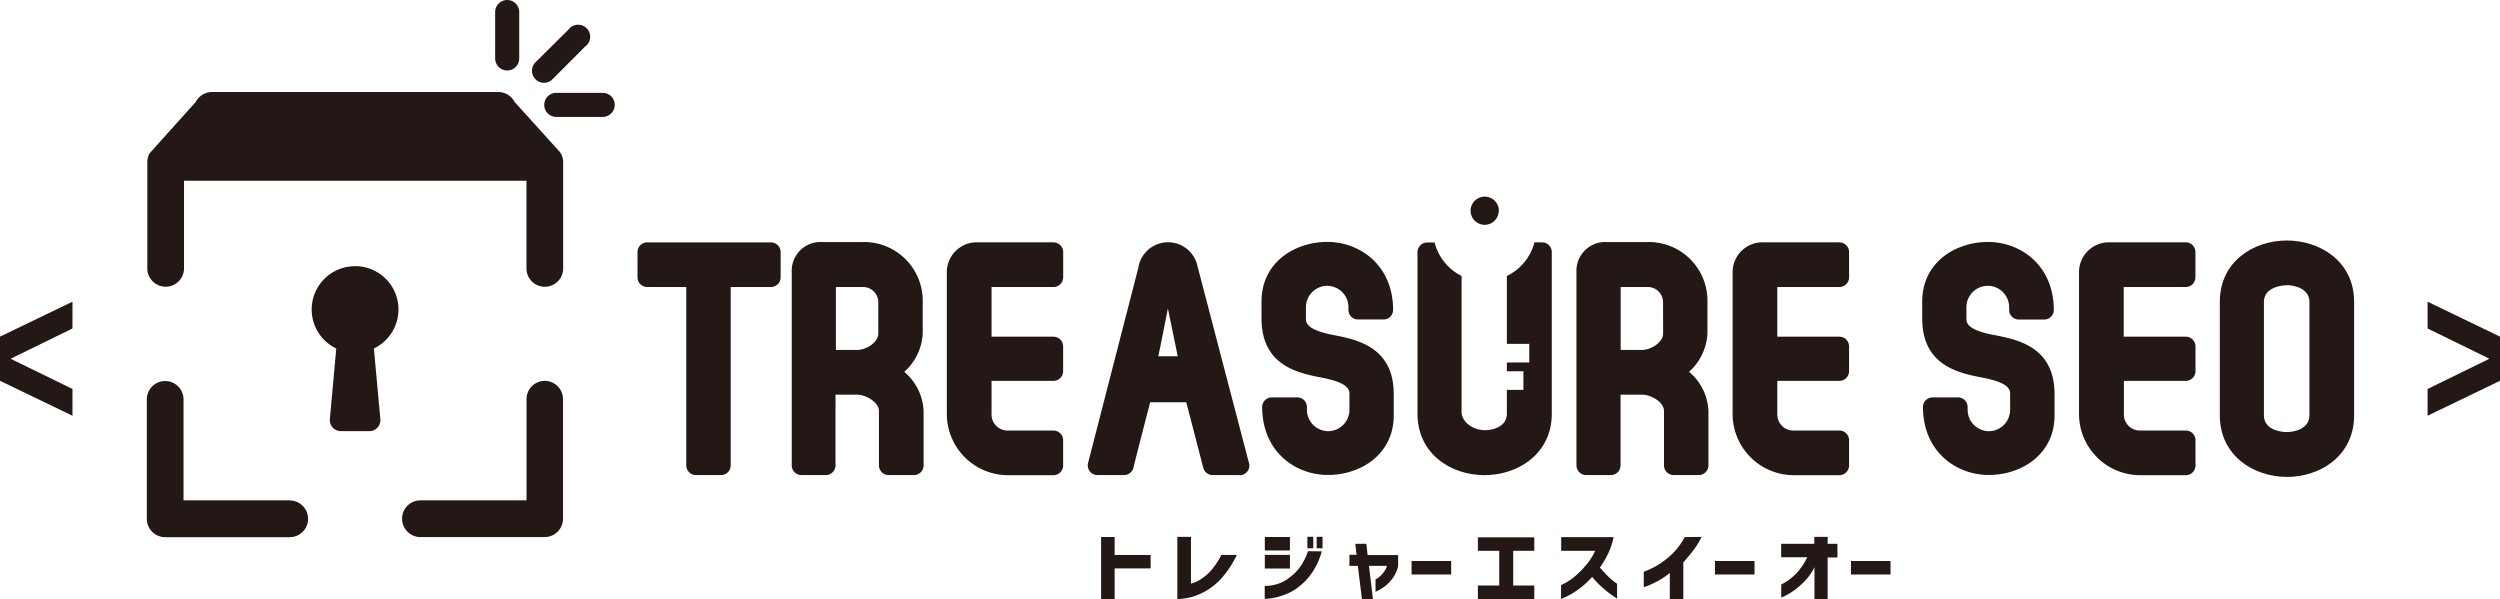
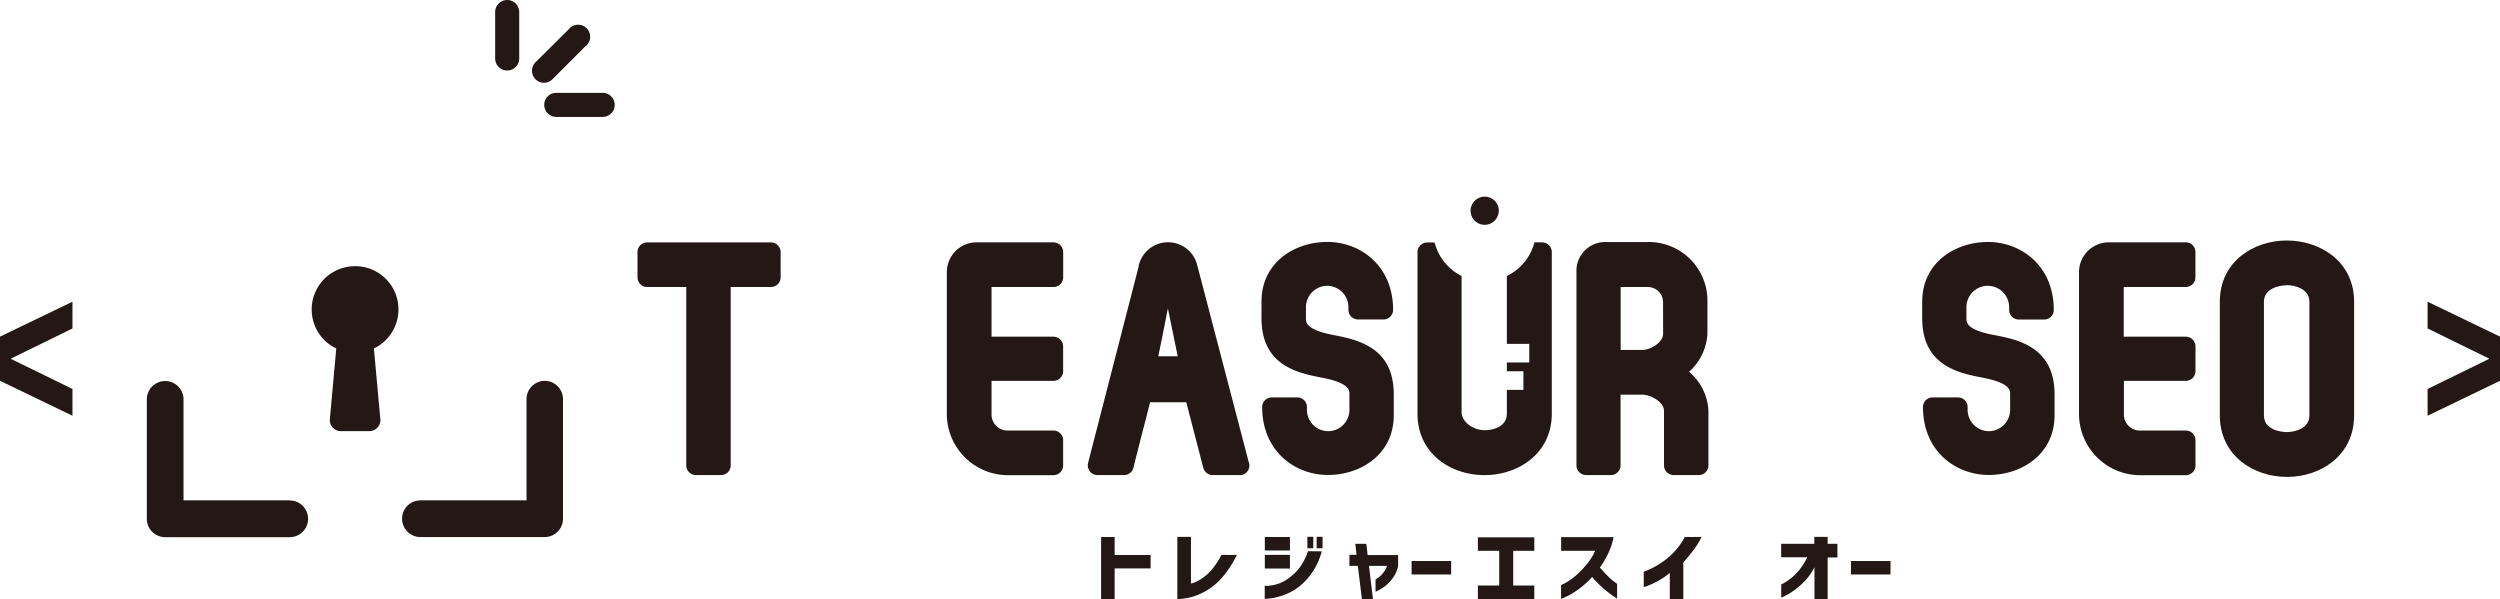
<svg xmlns="http://www.w3.org/2000/svg" viewBox="0 0 452.93 108.57">
  <defs>
    <style>.cls-1{fill:#231815;}</style>
  </defs>
  <title>treasure_logo</title>
  <g id="レイヤー_2" data-name="レイヤー 2">
    <g id="ロゴ">
      <polygon class="cls-1" points="13.13 70.47 13.13 75.32 0 68.99 0 60.99 13.13 54.66 13.13 59.51 1.99 64.96 1.99 65.03 13.13 70.47" />
      <polygon class="cls-1" points="439.81 59.51 439.81 54.66 452.93 60.99 452.93 68.99 439.81 75.32 439.81 70.47 450.94 65.03 450.94 64.96 439.81 59.51" />
      <path class="cls-1" d="M130.62,86.07h-4.53a1.76,1.76,0,0,1-1.76-1.76V52h-7.07a1.76,1.76,0,0,1-1.76-1.76V45.67a1.76,1.76,0,0,1,1.76-1.76h22.41a1.76,1.76,0,0,1,1.76,1.76v4.58A1.76,1.76,0,0,1,139.67,52h-7.29V84.31a1.76,1.76,0,0,1-1.76,1.76" />
-       <path class="cls-1" d="M165.57,86.07H161a1.76,1.76,0,0,1-1.76-1.76V74.43c0-1.48-2.28-2.93-4-2.93h-3.87V84.31a1.76,1.76,0,0,1-1.76,1.76H145.2a1.76,1.76,0,0,1-1.76-1.76V49.25a5.2,5.2,0,0,1,5.35-5.4h7.51a10.63,10.63,0,0,1,10.87,10.87v5.74a10,10,0,0,1-3.34,6.91,9.81,9.81,0,0,1,3.5,7.06v9.88a1.76,1.76,0,0,1-1.76,1.76M151.44,63.4h3.87c1.67,0,3.81-1.42,3.81-2.94V54.72A2.76,2.76,0,0,0,156.3,52h-4.86Z" />
      <path class="cls-1" d="M224.6,86.07h-4.93A1.76,1.76,0,0,1,218,84.75l-3.08-11.87h-6.55l-.9,3.5c-1.23,4.79-1.74,6.77-2.12,8.35a1.76,1.76,0,0,1-1.71,1.34h-4.8a1.76,1.76,0,0,1-1.71-2.2l9.16-35.57,0-.12a5.45,5.45,0,0,1,10.65,0l9.28,35.49a1.76,1.76,0,0,1-1.63,2.43M209.84,64.55h3.53l-1.78-8.68c-.2,1-.4,2-.59,3-.37,1.89-.76,3.82-1.16,5.71" />
      <path class="cls-1" d="M414.31,86.4c-6,0-12.14-3.83-12.14-11.15V54.66c0-7.28,6.11-11.09,12.14-11.09s12.19,3.81,12.19,11.09v20.6c0,7.32-6.13,11.15-12.19,11.15m0-34.73c-1.44,0-4.15.62-4.15,3v20.6c0,2.41,2.71,3,4.15,3s4.09-.64,4.09-3V54.66c0-2.36-2.68-3-4.09-3" />
      <path class="cls-1" d="M306,67.37a10,10,0,0,0,3.34-6.91V54.72a10.63,10.63,0,0,0-10.87-10.87h-7.51a5.2,5.2,0,0,0-5.35,5.4V84.31a1.76,1.76,0,0,0,1.76,1.76h4.47a1.76,1.76,0,0,0,1.76-1.76V71.5h3.87c1.74,0,4,1.42,4,2.93v9.88a1.76,1.76,0,0,0,1.76,1.76h4.53a1.76,1.76,0,0,0,1.76-1.76V74.43a9.81,9.81,0,0,0-3.5-7.06m-4.71-6.91c0,1.51-2.15,2.94-3.82,2.94h-3.87V52h4.86a2.76,2.76,0,0,1,2.82,2.77Z" />
      <path class="cls-1" d="M271.53,38.18A2.55,2.55,0,1,1,269,35.63a2.55,2.55,0,0,1,2.55,2.55" />
      <path class="cls-1" d="M279.38,43.9H278A9.36,9.36,0,0,1,273,50V62.3h4.06v3.37H273v1.59H276v3.37H273v4.31c0,2.4-2.54,3-4,3-1.9,0-4-1.25-4.2-3.12V50a9.36,9.36,0,0,1-4.89-6.07h-1.34a1.76,1.76,0,0,0-1.76,1.76V74.94c0,7.32,6.11,11.14,12.14,11.14s12.19-3.83,12.19-11.14V45.67a1.76,1.76,0,0,0-1.76-1.76" />
      <path class="cls-1" d="M190.85,43.9H177a5.41,5.41,0,0,0-5.46,5.35V75.09a11.1,11.1,0,0,0,10.92,11h8.39a1.76,1.76,0,0,0,1.76-1.76V79.73A1.76,1.76,0,0,0,190.85,78h-8.39a2.89,2.89,0,0,1-2.82-2.88V69h11.21a1.76,1.76,0,0,0,1.76-1.76V62.76A1.76,1.76,0,0,0,190.85,61H179.64V52h11.23a1.76,1.76,0,0,0,1.75-1.76V45.67a1.76,1.76,0,0,0-1.76-1.76" />
-       <path class="cls-1" d="M333.21,43.9H319.36a5.41,5.41,0,0,0-5.46,5.35V75.09a11.1,11.1,0,0,0,10.92,11h8.39A1.76,1.76,0,0,0,335,84.31V79.73A1.76,1.76,0,0,0,333.21,78h-8.39A2.89,2.89,0,0,1,322,75.09V69h11.21A1.76,1.76,0,0,0,335,67.23V62.76A1.76,1.76,0,0,0,333.21,61H322V52h11.23A1.76,1.76,0,0,0,335,50.25V45.67a1.76,1.76,0,0,0-1.76-1.76" />
      <path class="cls-1" d="M396,43.9H382.12a5.41,5.41,0,0,0-5.46,5.35V75.09a11.1,11.1,0,0,0,10.92,11H396a1.76,1.76,0,0,0,1.76-1.76V79.73A1.76,1.76,0,0,0,396,78h-8.39a2.89,2.89,0,0,1-2.82-2.88V69H396a1.76,1.76,0,0,0,1.76-1.76V62.76A1.76,1.76,0,0,0,396,61H384.76V52H396a1.76,1.76,0,0,0,1.75-1.76V45.67A1.76,1.76,0,0,0,396,43.9" />
      <path class="cls-1" d="M241.35,60.65c-4.28-.86-4.75-2-4.75-2.86v-.13h0v-2a3.88,3.88,0,0,1,3.88-3.88v0l0,0a3.88,3.88,0,0,1,3.82,3.87v.51a1.74,1.74,0,0,0,1.76,1.72h4.57a1.74,1.74,0,0,0,1.76-1.72c0-8.09-6-12.33-11.92-12.33s-11.92,3.71-11.92,10.81V57.8c.07,8.55,6.73,9.82,11.19,10.67,4.28.86,4.74,2,4.74,2.85v.13h0v2.79a3.88,3.88,0,0,1-3.88,3.88v0l0,0a3.88,3.88,0,0,1-3.82-3.87v-.51A1.74,1.74,0,0,0,235,72h-4.57a1.74,1.74,0,0,0-1.76,1.72c0,8.1,6,12.33,11.92,12.33s11.92-3.72,11.92-10.82V71.32c-.07-8.54-6.73-9.82-11.19-10.67" />
      <path class="cls-1" d="M361,60.65c-4.28-.86-4.74-2-4.74-2.86v-.13h0v-2a3.88,3.88,0,0,1,3.88-3.88v0l0,0A3.88,3.88,0,0,1,364,55.66v.51a1.74,1.74,0,0,0,1.76,1.72h4.57a1.74,1.74,0,0,0,1.76-1.72c0-8.09-6-12.33-11.92-12.33s-11.92,3.71-11.92,10.81V57.8c.07,8.55,6.73,9.82,11.19,10.67,4.28.86,4.74,2,4.74,2.85v.13h0v2.79a3.88,3.88,0,0,1-3.88,3.88v0l0,0a3.88,3.88,0,0,1-3.82-3.87v-.51A1.74,1.74,0,0,0,354.72,72h-4.57a1.74,1.74,0,0,0-1.76,1.72c0,8.1,6,12.33,11.92,12.33s11.92-3.72,11.92-10.82V71.32c-.07-8.54-6.73-9.82-11.19-10.67" />
      <path class="cls-1" d="M64.33,48.23a7.84,7.84,0,0,0-3.41,14.91L59.77,75.85a2,2,0,0,0,2.06,2.26h5a2,2,0,0,0,2.07-2.26L67.74,63.13a7.84,7.84,0,0,0-3.41-14.91Z" />
      <path class="cls-1" d="M98.55,15a2.18,2.18,0,0,0,1.54-.64L106,8.44A2.18,2.18,0,1,0,103,5.35L97,11.3A2.18,2.18,0,0,0,98.55,15Z" />
      <path class="cls-1" d="M91.89,12.77a2.18,2.18,0,0,0,2.18-2.18V2.18a2.18,2.18,0,1,0-4.36,0v8.41A2.18,2.18,0,0,0,91.89,12.77Z" />
      <path class="cls-1" d="M109.19,16.82h-8.41a2.18,2.18,0,1,0,0,4.36h8.41a2.18,2.18,0,1,0,0-4.36Z" />
      <path class="cls-1" d="M52.49,90.65H33.25V72.36a3.32,3.32,0,1,0-6.65,0V94a3.32,3.32,0,0,0,3.32,3.32H52.49a3.32,3.32,0,0,0,0-6.65Z" />
      <path class="cls-1" d="M98.71,69a3.32,3.32,0,0,0-3.32,3.32V90.65H76.17a3.32,3.32,0,0,0,0,6.65H98.71A3.32,3.32,0,0,0,102,94V72.36A3.32,3.32,0,0,0,98.71,69Z" />
-       <path class="cls-1" d="M93.22,18.46a3.32,3.32,0,0,0-2.95-1.79H38.42a3.32,3.32,0,0,0-2.95,1.79L27,27.89s0,.06,0,.09a3.35,3.35,0,0,0-.23.61s0,.08,0,.12a3.26,3.26,0,0,0-.08.71v19.2a3.32,3.32,0,0,0,6.65,0V32.75H95.38V48.63a3.32,3.32,0,0,0,6.65,0v-19c0-.07,0-.13,0-.2a3.3,3.3,0,0,0-.55-1.84Z" />
      <polygon class="cls-1" points="199.49 108.57 199.49 97.29 201.94 97.29 201.94 100.55 208.46 100.55 208.46 102.98 201.94 102.98 201.94 108.57 199.49 108.57" />
      <path class="cls-1" d="M224.08,100.54a18.64,18.64,0,0,1-2.77,4.22,11.81,11.81,0,0,1-2.78,2.27,11.44,11.44,0,0,1-2.59,1.12,13.33,13.33,0,0,1-2.64.4V97.27h2.47v8.46a5.51,5.51,0,0,0,1.72-.76,8.83,8.83,0,0,0,1.9-1.59,14.6,14.6,0,0,0,1.9-2.85Z" />
      <path class="cls-1" d="M229.15,97.29h4.55v2.44h-4.55Zm10.32,2.6a12.76,12.76,0,0,1-2.08,4.31,11.29,11.29,0,0,1-2.71,2.57A10.57,10.57,0,0,1,232,108a10.43,10.43,0,0,1-2.06.44,8.07,8.07,0,0,1-.81.05v-2.36a5.08,5.08,0,0,0,.64,0,8.34,8.34,0,0,0,1.59-.3,6.77,6.77,0,0,0,2-1,9.31,9.31,0,0,0,2-1.87,10.73,10.73,0,0,0,1.61-3.1Zm-10.32.64h4.55V103h-4.55Zm7.71-3.28h1.07v2.08h-1.07Zm1.68,0h1.07v2.08h-1.07Z" />
      <rect class="cls-1" x="255.74" y="101.64" width="7.17" height="2.44" />
      <polygon class="cls-1" points="267.75 99.79 267.75 97.35 277.97 97.35 277.97 99.79 274.15 99.79 274.15 106.08 277.97 106.08 277.97 108.52 267.75 108.52 267.75 106.08 271.62 106.08 271.62 99.79 267.75 99.79" />
      <path class="cls-1" d="M282.84,99.79V97.31h9.5a12.47,12.47,0,0,1-1,3,16.94,16.94,0,0,1-1.48,2.51q.7.83,1.39,1.51a10.93,10.93,0,0,0,1.2,1.06l.52.38v2.68c-.56-.36-1.07-.72-1.52-1.06a18.64,18.64,0,0,1-3-2.87,15.62,15.62,0,0,1-1.93,1.83,15,15,0,0,1-1.82,1.25,13.94,13.94,0,0,1-1.35.69l-.53.22V106a10.71,10.71,0,0,0,2.43-1.51,15.8,15.8,0,0,0,2-2A10.78,10.78,0,0,0,289,99.79Z" />
      <path class="cls-1" d="M308.28,97.27a13.87,13.87,0,0,1-1.59,2.55q-.94,1.2-1.72,2.08v6.64h-2.45v-4.74a14,14,0,0,1-2.3,1.54,13.68,13.68,0,0,1-1.75.8l-.67.23v-2.78l.79-.32a14.6,14.6,0,0,0,2-1.06,14.26,14.26,0,0,0,2.51-2,12.15,12.15,0,0,0,2.12-2.91Z" />
-       <rect class="cls-1" x="310.7" y="101.64" width="7.17" height="2.44" />
      <path class="cls-1" d="M328.73,108.54v-5.78a10.12,10.12,0,0,1-1.82,2.58,14.18,14.18,0,0,1-2,1.71,11.41,11.41,0,0,1-1.57.94l-.63.28v-2.38l.48-.25a10.14,10.14,0,0,0,1.21-.82,9.8,9.8,0,0,0,1.54-1.51,11.26,11.26,0,0,0,1.48-2.35h-4.72V98.52h6V97.27h2.42v1.25h1.77V101h-1.77v7.58Z" />
      <rect class="cls-1" x="335.34" y="101.64" width="7.17" height="2.44" />
      <path class="cls-1" d="M247.77,100.52l-.23-2h-2l.23,2h-1.29v2H246l.74,6h2l-.72-6h3.28a4.32,4.32,0,0,1-.57,1.09,5.06,5.06,0,0,1-.66.75,4,4,0,0,1-.86.61v2.25a10.92,10.92,0,0,0,1.7-1,7.51,7.51,0,0,0,1.39-1.45,5.74,5.74,0,0,0,1-2.21v-2h-5.53Z" />
    </g>
  </g>
</svg>